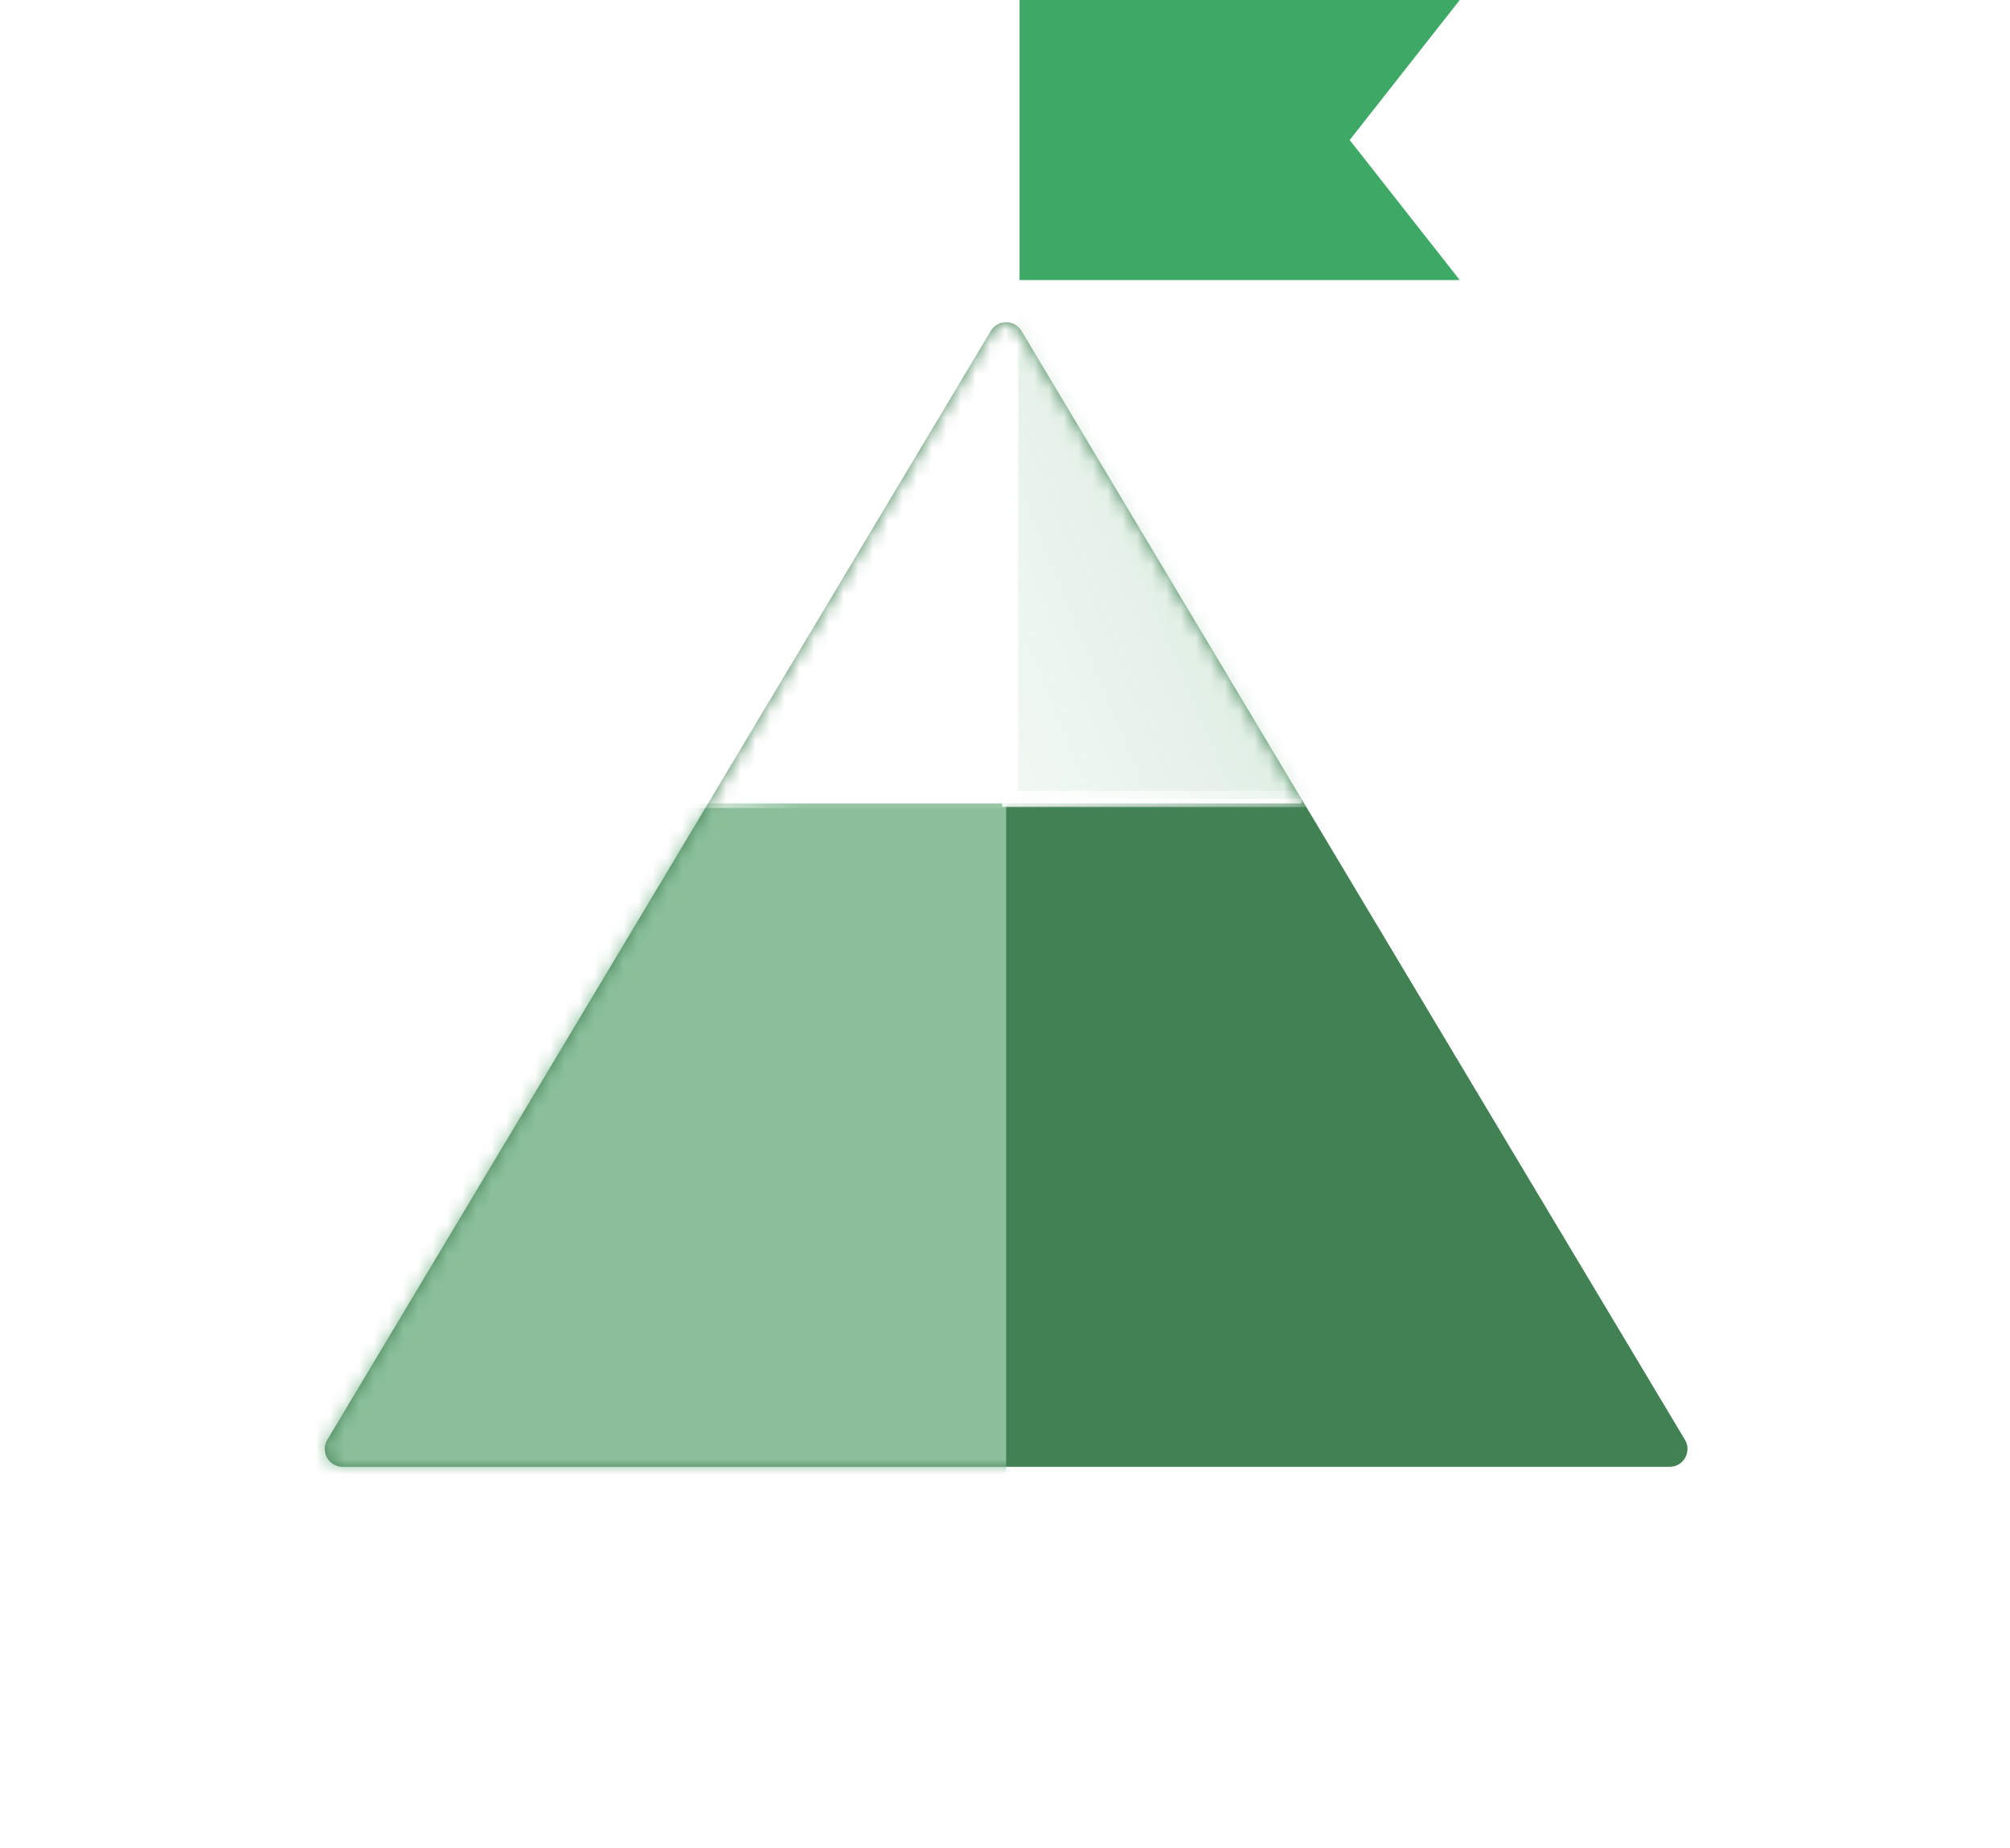
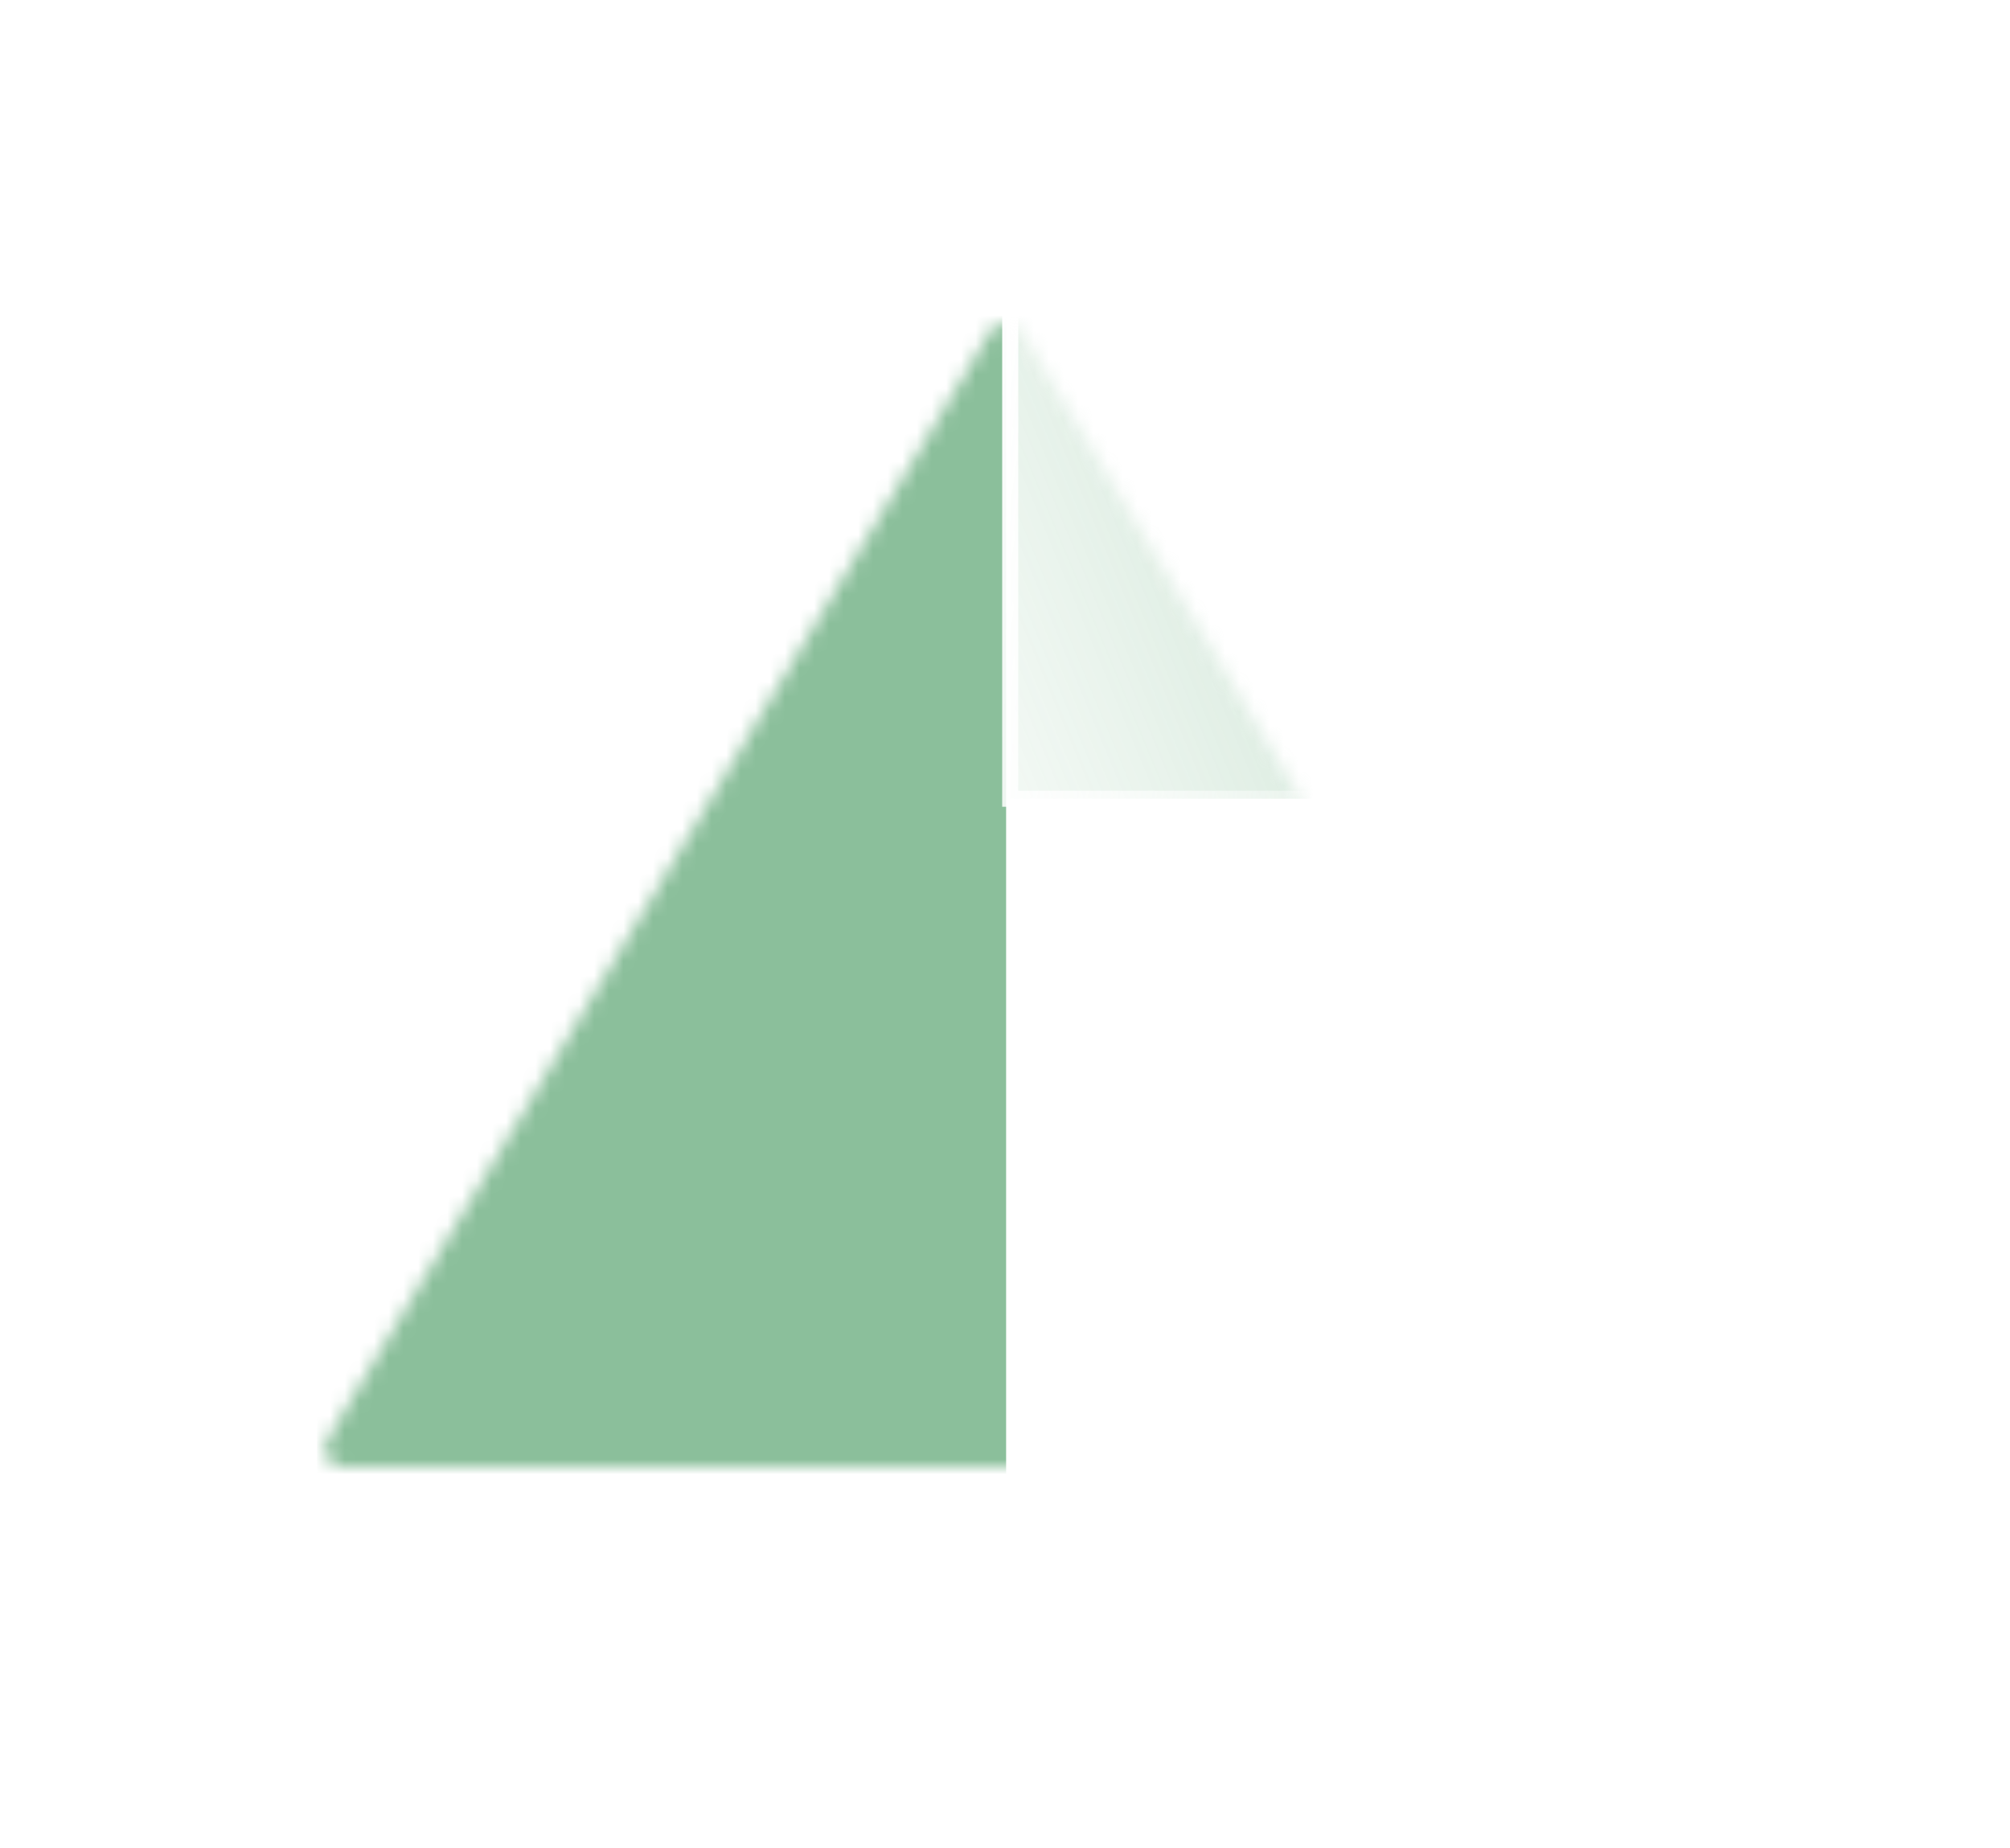
<svg xmlns="http://www.w3.org/2000/svg" width="137" height="126" viewBox="0 0 137 126" fill="none">
-   <path d="M69.492 0H99.496L91.995 9.547L99.496 19.094H69.492V0Z" fill="#3EA866" />
  <g filter="url(#filter0_d_195_2574)">
-     <path d="M71.018 24.892C69.914 23.047 67.24 23.047 66.136 24.892L23.782 95.695C22.648 97.591 24.014 100 26.223 100H110.931C113.141 100 114.507 97.591 113.372 95.695L71.018 24.892Z" fill="white" />
+     <path d="M71.018 24.892C69.914 23.047 67.24 23.047 66.136 24.892C22.648 97.591 24.014 100 26.223 100H110.931C113.141 100 114.507 97.591 113.372 95.695L71.018 24.892Z" fill="white" />
    <path d="M70.53 25.185C69.647 23.708 67.507 23.708 66.624 25.185L24.27 95.987C23.363 97.504 24.456 99.431 26.223 99.431H110.931C112.699 99.431 113.791 97.504 112.884 95.987L70.53 25.185Z" stroke="url(#paint0_linear_195_2574)" stroke-width="1.138" />
  </g>
-   <path d="M69.623 22.561C69.15 21.77 68.004 21.77 67.531 22.561L22.311 98.155C21.824 98.968 22.41 100 23.357 100H113.798C114.744 100 115.33 98.968 114.844 98.155L69.623 22.561Z" fill="#418154" />
  <mask id="mask0_195_2574" style="mask-type:alpha" maskUnits="userSpaceOnUse" x="22" y="21" width="94" height="80">
    <path d="M69.622 22.561C69.149 21.77 68.003 21.77 67.53 22.561L22.309 98.155C21.823 98.968 22.409 100 23.356 100H113.797C114.743 100 115.329 98.968 114.843 98.155L69.622 22.561Z" fill="#4A9462" />
  </mask>
  <g mask="url(#mask0_195_2574)">
    <rect x="21.603" y="21.494" width="46.973" height="79.102" fill="#8BBF9B" />
-     <rect x="45.313" y="21.313" width="43.426" height="33.46" fill="white" stroke="url(#paint1_linear_195_2574)" stroke-width="0.626" />
    <rect x="68.855" y="17.547" width="26.906" height="36.906" fill="url(#paint2_linear_195_2574)" stroke="url(#paint3_linear_195_2574)" stroke-width="1.094" />
  </g>
  <defs>
    <filter id="filter0_d_195_2574" x="0.617" y="3.027" width="135.921" height="122.007" filterUnits="userSpaceOnUse" color-interpolation-filters="sRGB">
      <feFlood flood-opacity="0" result="BackgroundImageFix" />
      <feColorMatrix in="SourceAlpha" type="matrix" values="0 0 0 0 0 0 0 0 0 0 0 0 0 0 0 0 0 0 127 0" result="hardAlpha" />
      <feOffset dy="2.276" />
      <feGaussianBlur stdDeviation="11.379" />
      <feComposite in2="hardAlpha" operator="out" />
      <feColorMatrix type="matrix" values="0 0 0 0 0 0 0 0 0 0 0 0 0 0 0 0 0 0 0.25 0" />
      <feBlend mode="normal" in2="BackgroundImageFix" result="effect1_dropShadow_195_2574" />
      <feBlend mode="normal" in="SourceGraphic" in2="effect1_dropShadow_195_2574" result="shape" />
    </filter>
    <linearGradient id="paint0_linear_195_2574" x1="115.948" y1="20.811" x2="0.683" y2="47.665" gradientUnits="userSpaceOnUse">
      <stop stop-color="white" />
      <stop offset="1" stop-color="white" stop-opacity="0.1" />
    </linearGradient>
    <linearGradient id="paint1_linear_195_2574" x1="45" y1="28.583" x2="56.253" y2="29.311" gradientUnits="userSpaceOnUse">
      <stop stop-color="white" />
      <stop offset="1" stop-color="white" stop-opacity="0.1" />
    </linearGradient>
    <linearGradient id="paint2_linear_195_2574" x1="51" y1="48" x2="97.233" y2="28.776" gradientUnits="userSpaceOnUse">
      <stop stop-color="#EDF7EF" stop-opacity="0.2" />
      <stop offset="1" stop-color="#8CC09C" stop-opacity="0.5" />
    </linearGradient>
    <linearGradient id="paint3_linear_195_2574" x1="68.308" y1="17" x2="103.498" y2="22.049" gradientUnits="userSpaceOnUse">
      <stop stop-color="white" />
      <stop offset="1" stop-color="white" stop-opacity="0.1" />
    </linearGradient>
  </defs>
</svg>